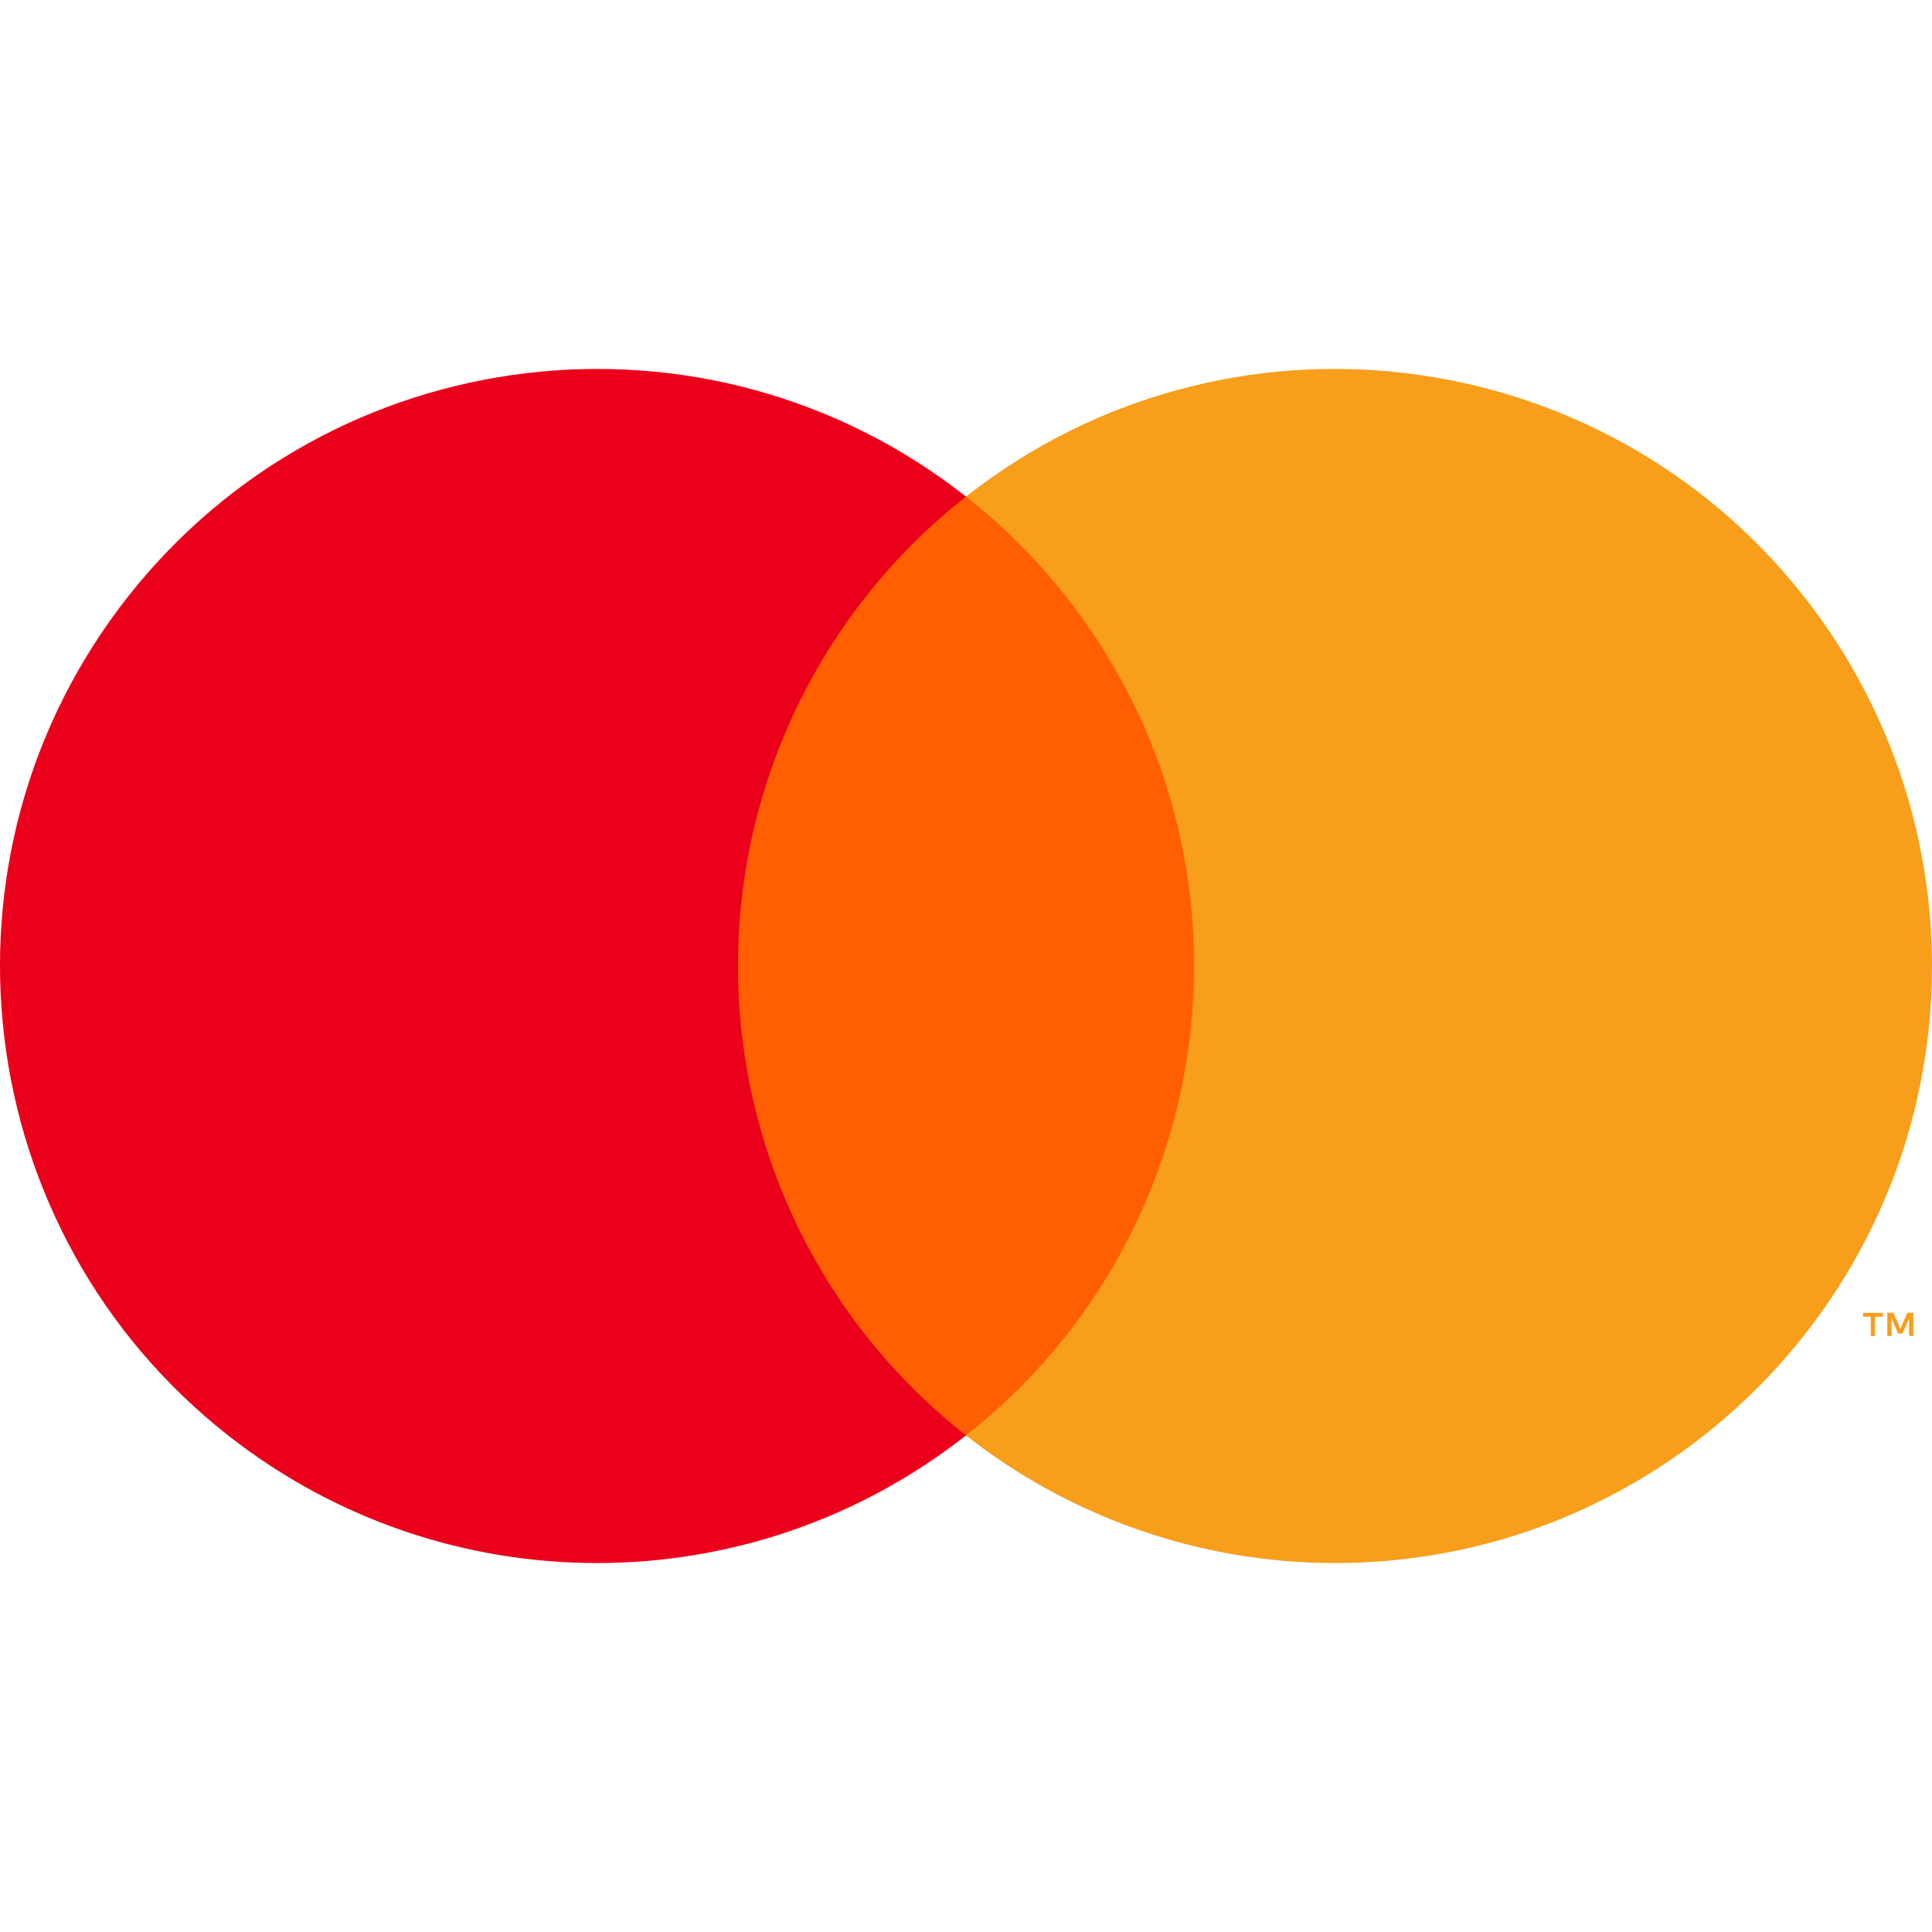
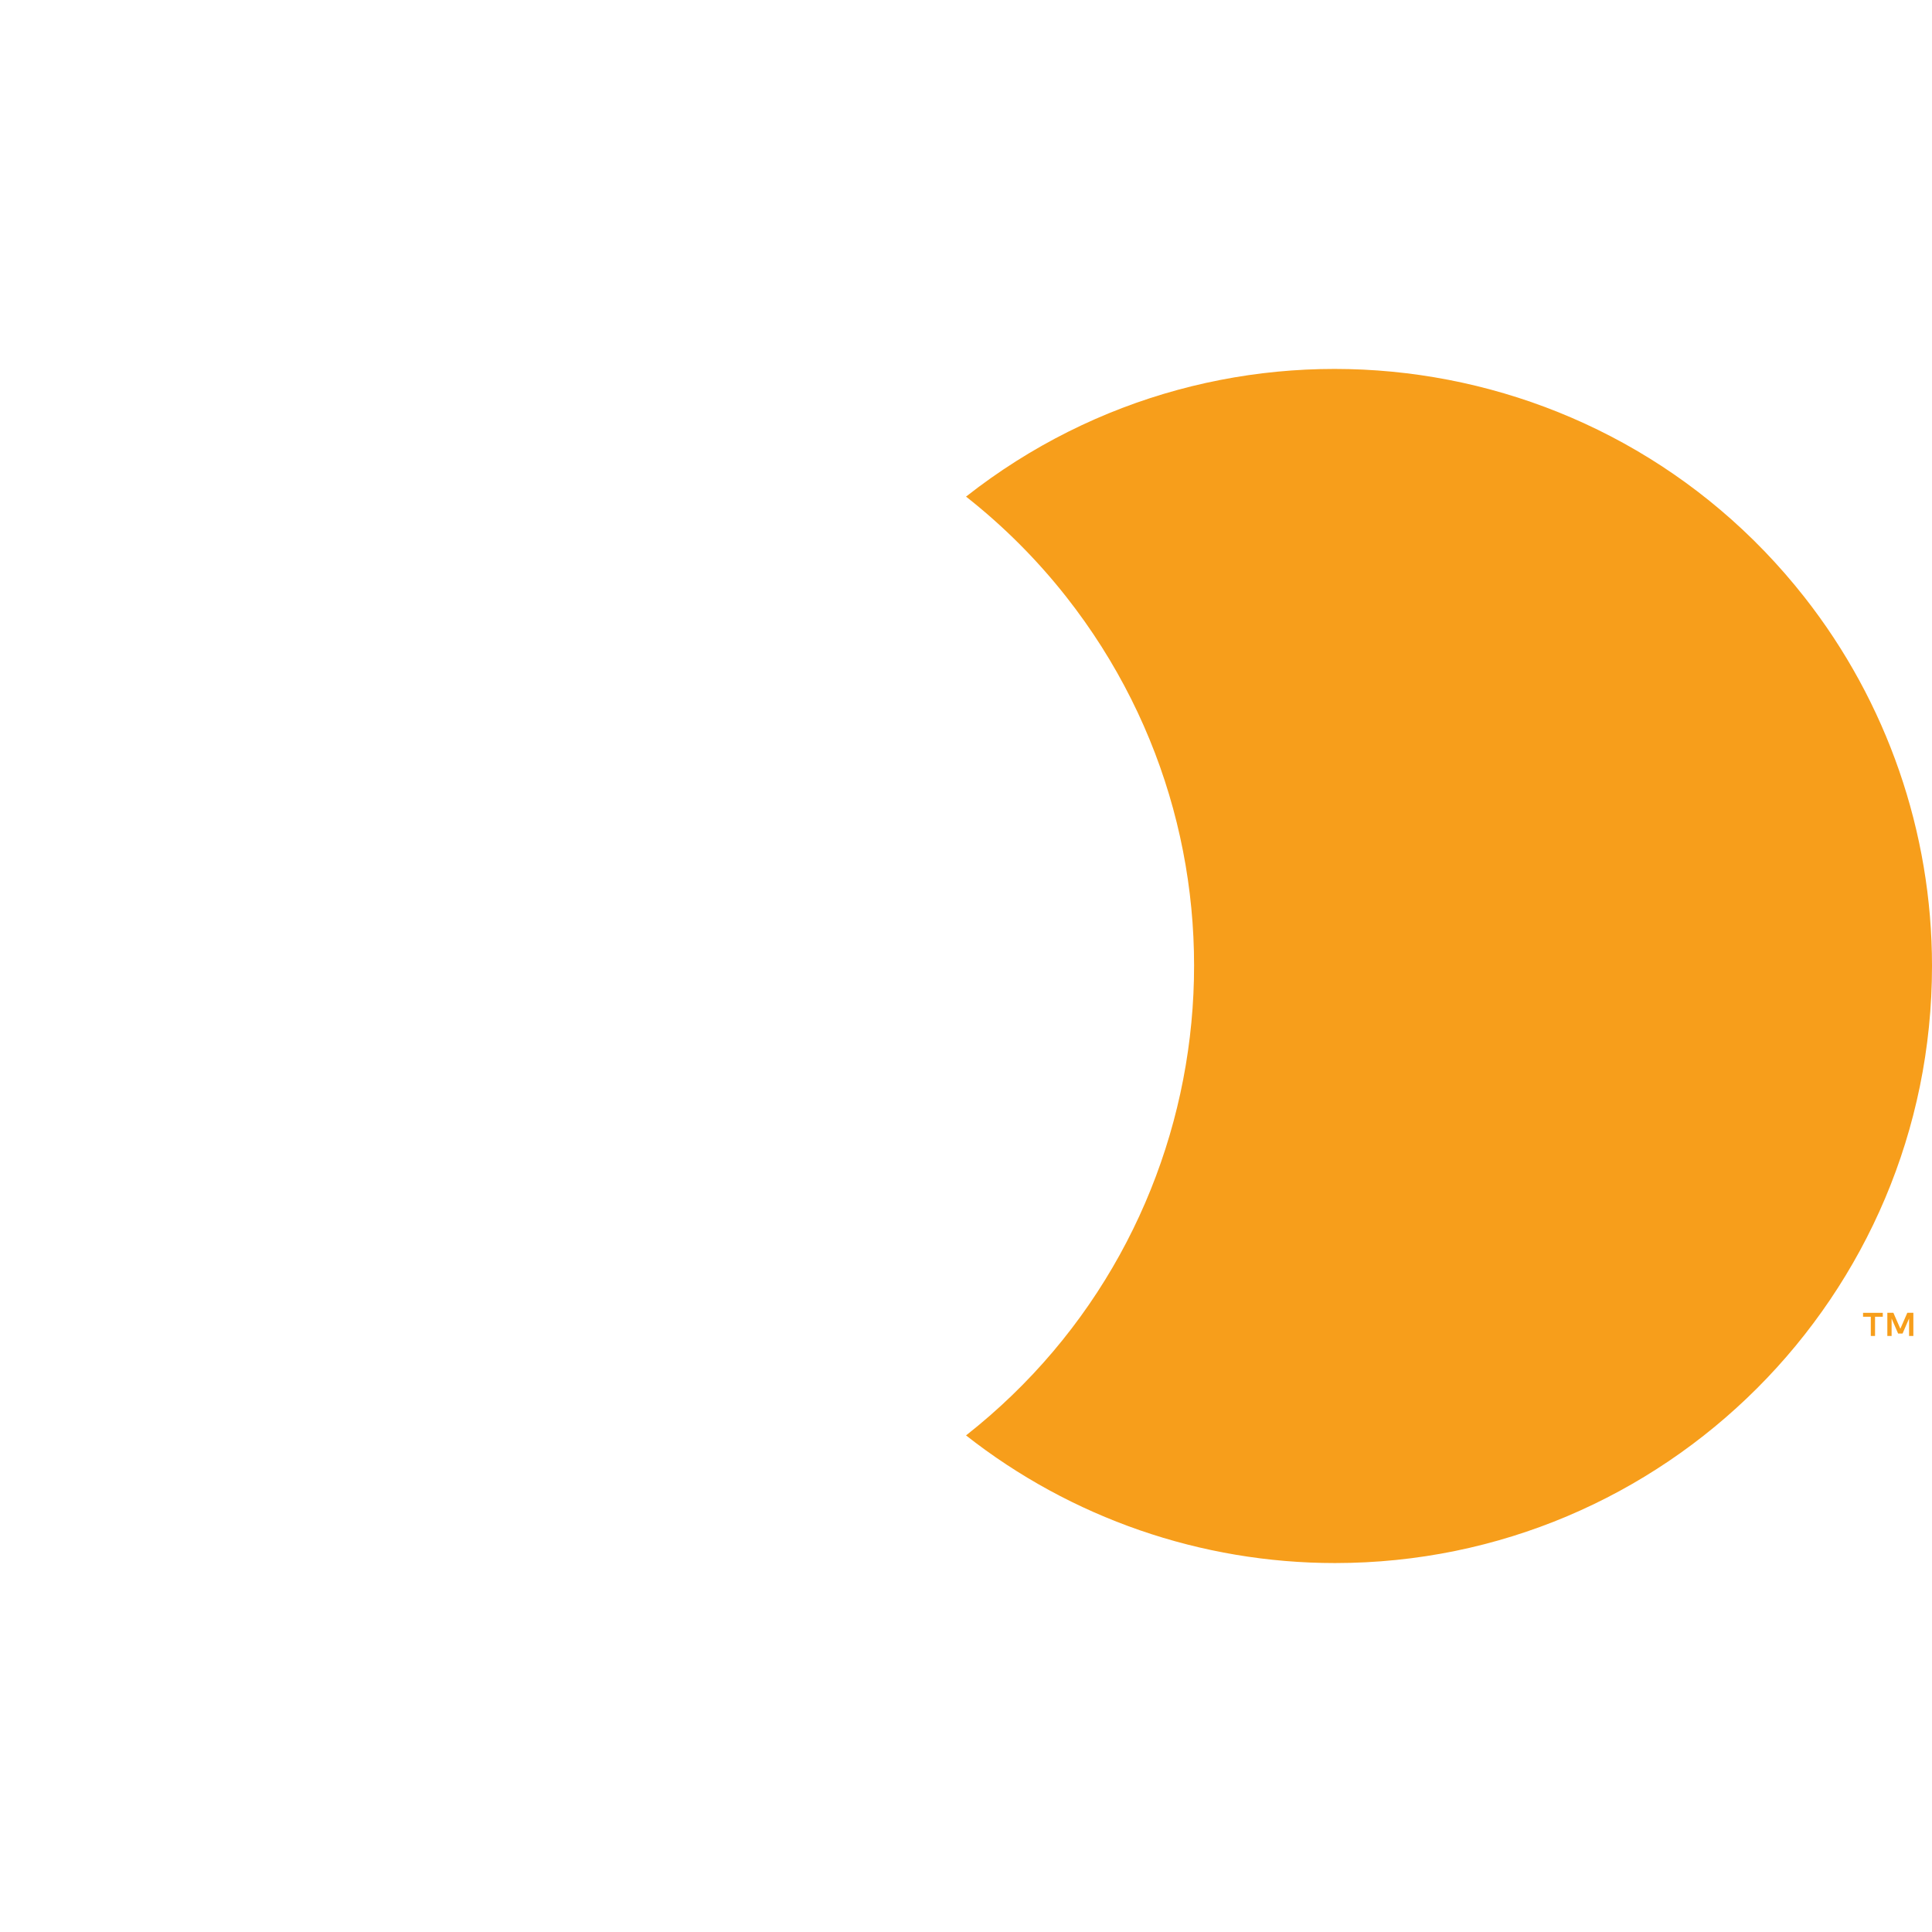
<svg xmlns="http://www.w3.org/2000/svg" id="Laag_1" data-name="Laag 1" viewBox="0 0 300 300">
  <defs>
    <style>
      .cls-1 {
        fill: #f79e1b;
      }

      .cls-2 {
        fill: #ff5f00;
      }

      .cls-3 {
        fill: #eb001b;
      }
    </style>
  </defs>
-   <rect class="cls-2" x="109.444" y="77.114" width="81.12" height="145.775" />
-   <path class="cls-3" d="m114.595,150.002c-.026-28.447,13.032-55.325,35.409-72.888-40.255-31.641-98.538-24.658-130.179,15.596-31.641,40.255-24.658,98.538,15.596,130.179,33.623,26.428,80.96,26.428,114.583,0-22.378-17.563-35.435-44.441-35.409-72.888Z" />
  <path class="cls-1" d="m300,150.002c.002,51.2-41.502,92.707-92.702,92.709-20.78,0-40.957-6.98-57.294-19.821,40.255-31.653,47.228-89.946,15.575-130.201-4.554-5.792-9.783-11.02-15.575-15.575,40.253-31.641,98.534-24.659,130.175,15.594,12.841,16.337,19.822,36.514,19.821,57.294Z" />
  <path class="cls-1" d="m291.155,207.45v-2.984h1.203v-.608h-3.065v.608h1.204v2.984h.657Zm5.95,0v-3.598h-.939l-1.081,2.475-1.081-2.475h-.94v3.598h.663v-2.714l1.013,2.34h.688l1.013-2.346v2.72h.663Z" />
</svg>